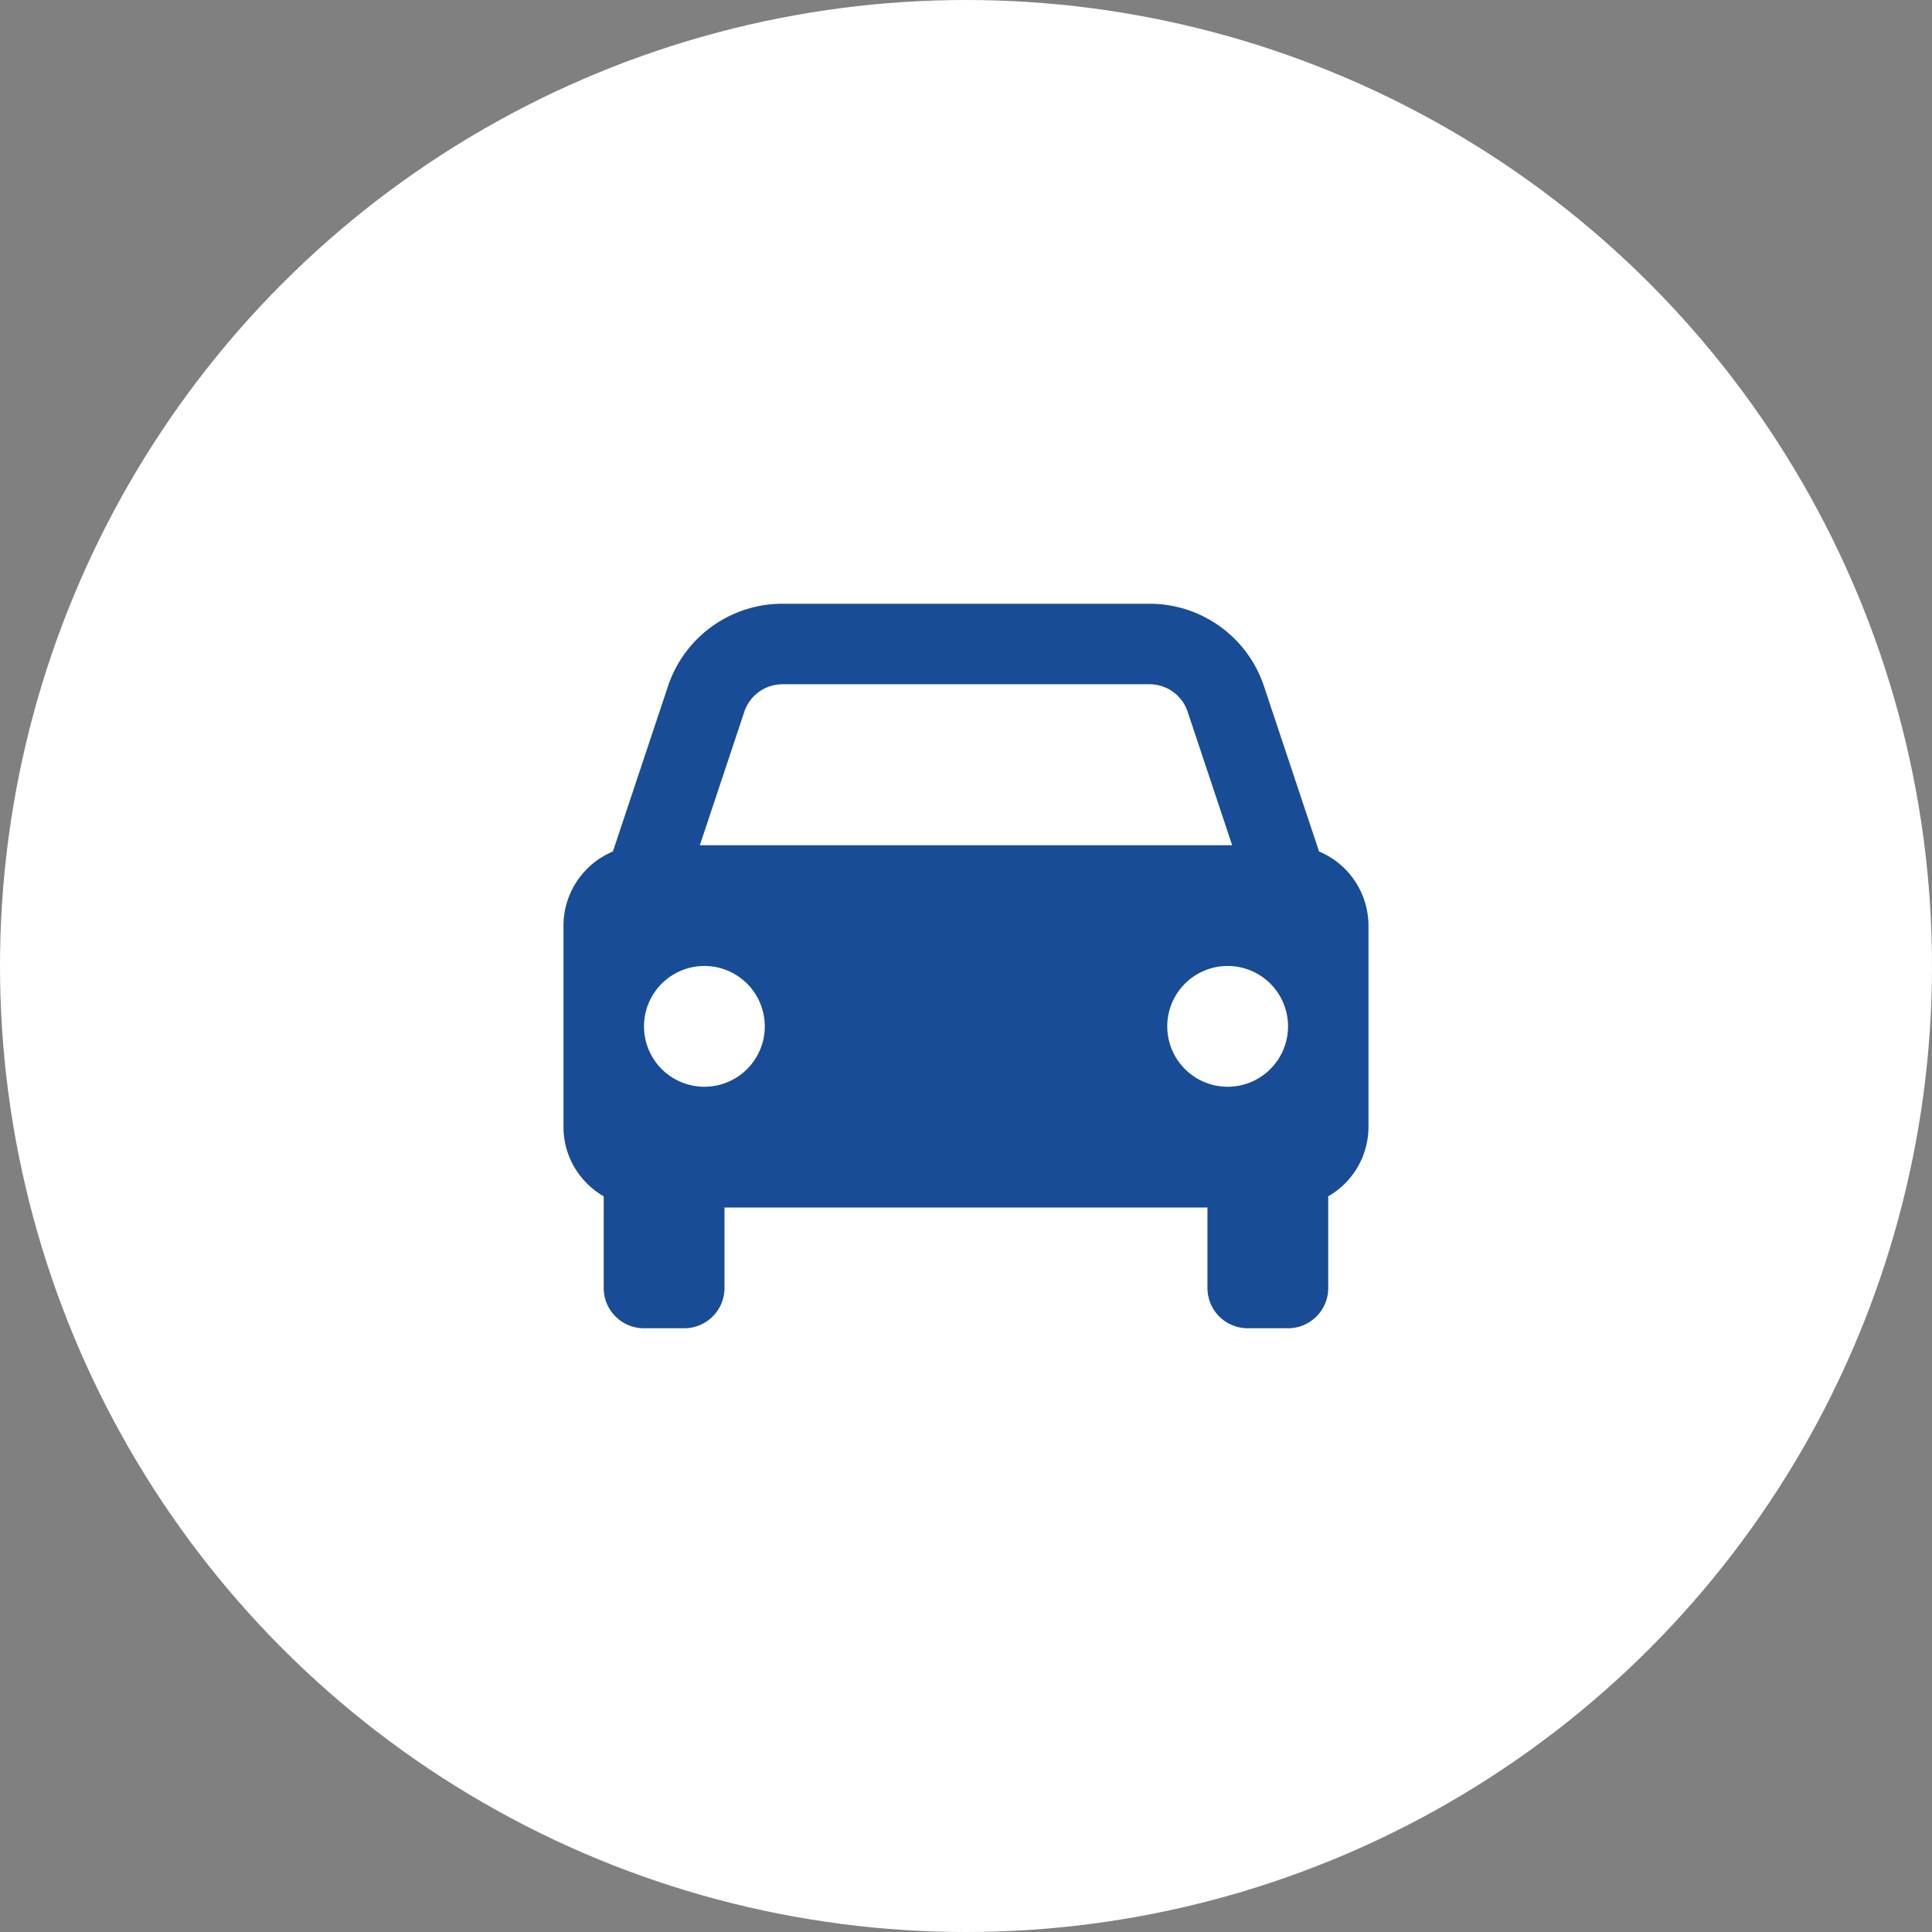
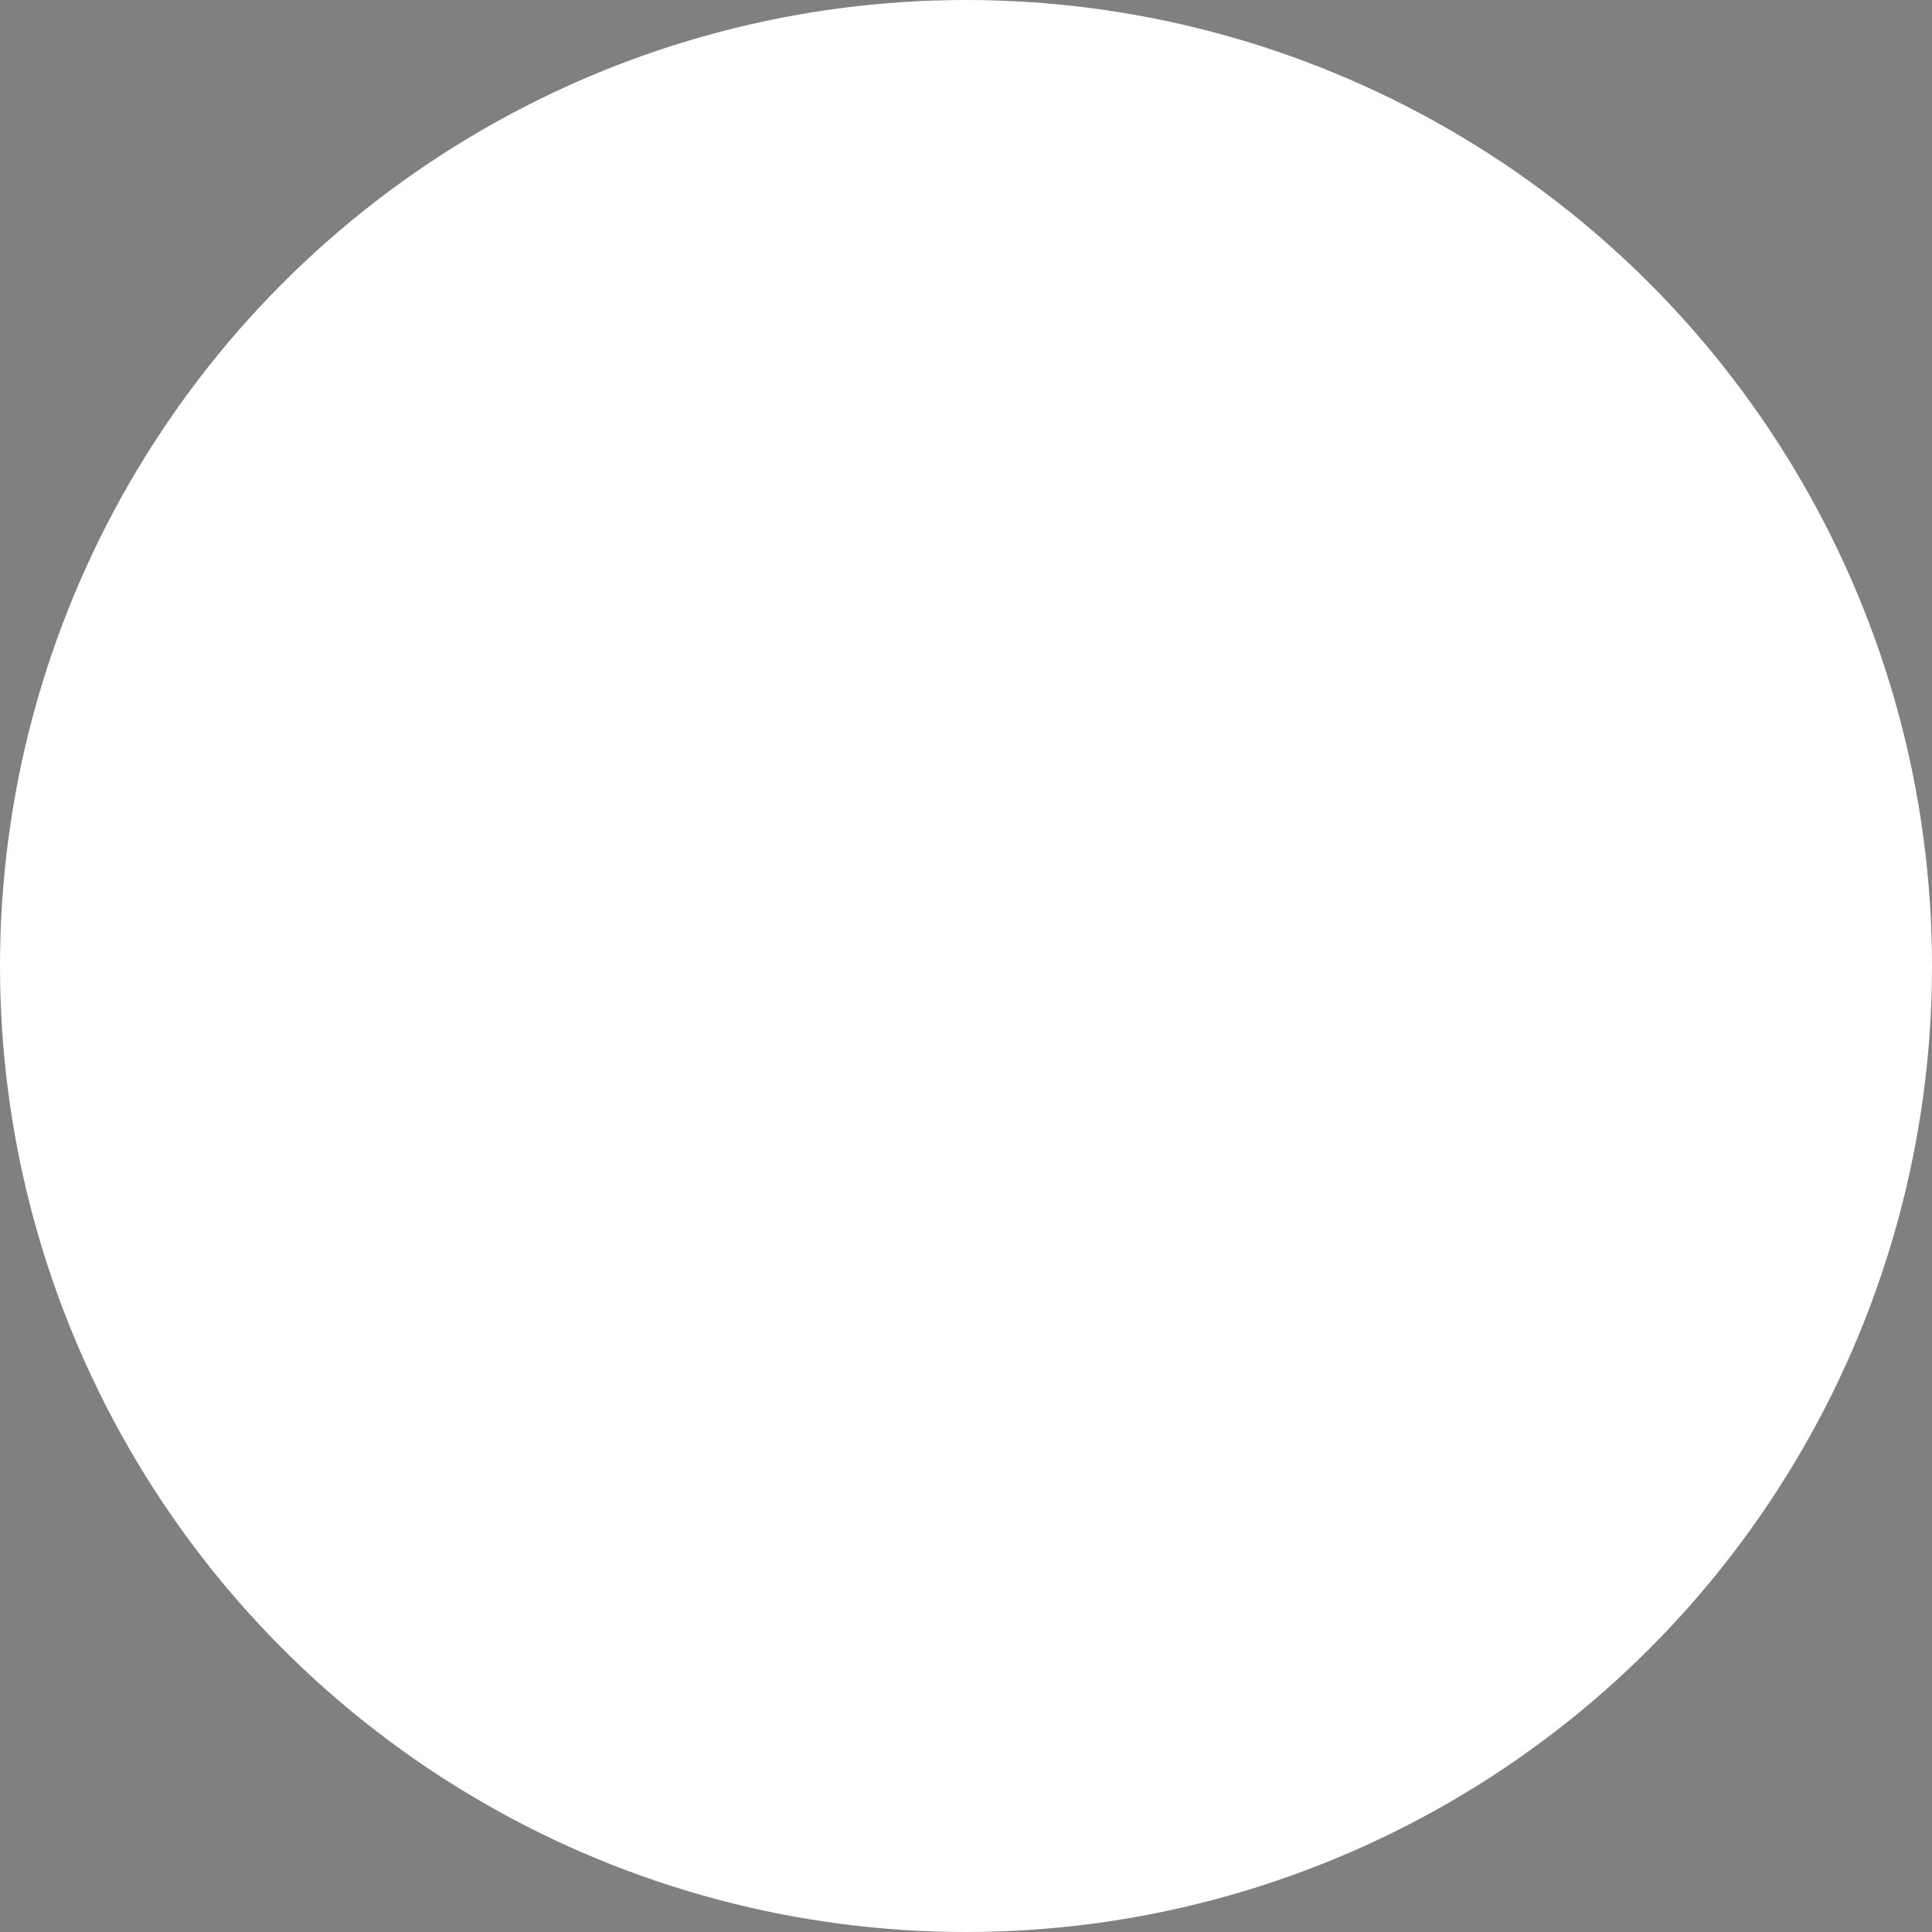
<svg xmlns="http://www.w3.org/2000/svg" width="64" height="64">
  <rect width="100%" height="100%" fill="#808080" stroke="none" />
  <g fill="none" fill-rule="evenodd">
    <circle cx="32" cy="32" r="31" fill="#FFF" stroke="#FFF" stroke-width="2" />
-     <path fill="#184C97" fill-rule="nonzero" d="M43.696 28.207l-1.824-5.472A3.993 3.993 0 0 0 38.079 20H25.92a3.993 3.993 0 0 0-3.793 2.735l-1.824 5.472a2.667 2.667 0 0 0-1.637 2.46v6.666c0 .984.538 1.835 1.333 2.298v3.035c0 .738.596 1.334 1.333 1.334h1.334c.737 0 1.333-.596 1.333-1.333V40h16v2.667c0 .737.596 1.333 1.333 1.333h1.334c.737 0 1.333-.596 1.333-1.333V39.63a2.654 2.654 0 0 0 1.333-2.298v-6.666a2.667 2.667 0 0 0-1.637-2.46zm-17.775-5.54h12.156a1.33 1.33 0 0 1 1.266.912L40.817 28H23.183l1.473-4.421a1.333 1.333 0 0 1 1.265-.912zM23.333 36a2 2 0 1 1 .002-4.001A2 2 0 0 1 23.333 36zm17.334 0a2 2 0 1 1 .001-4.001A2 2 0 0 1 40.667 36z" />
  </g>
</svg>